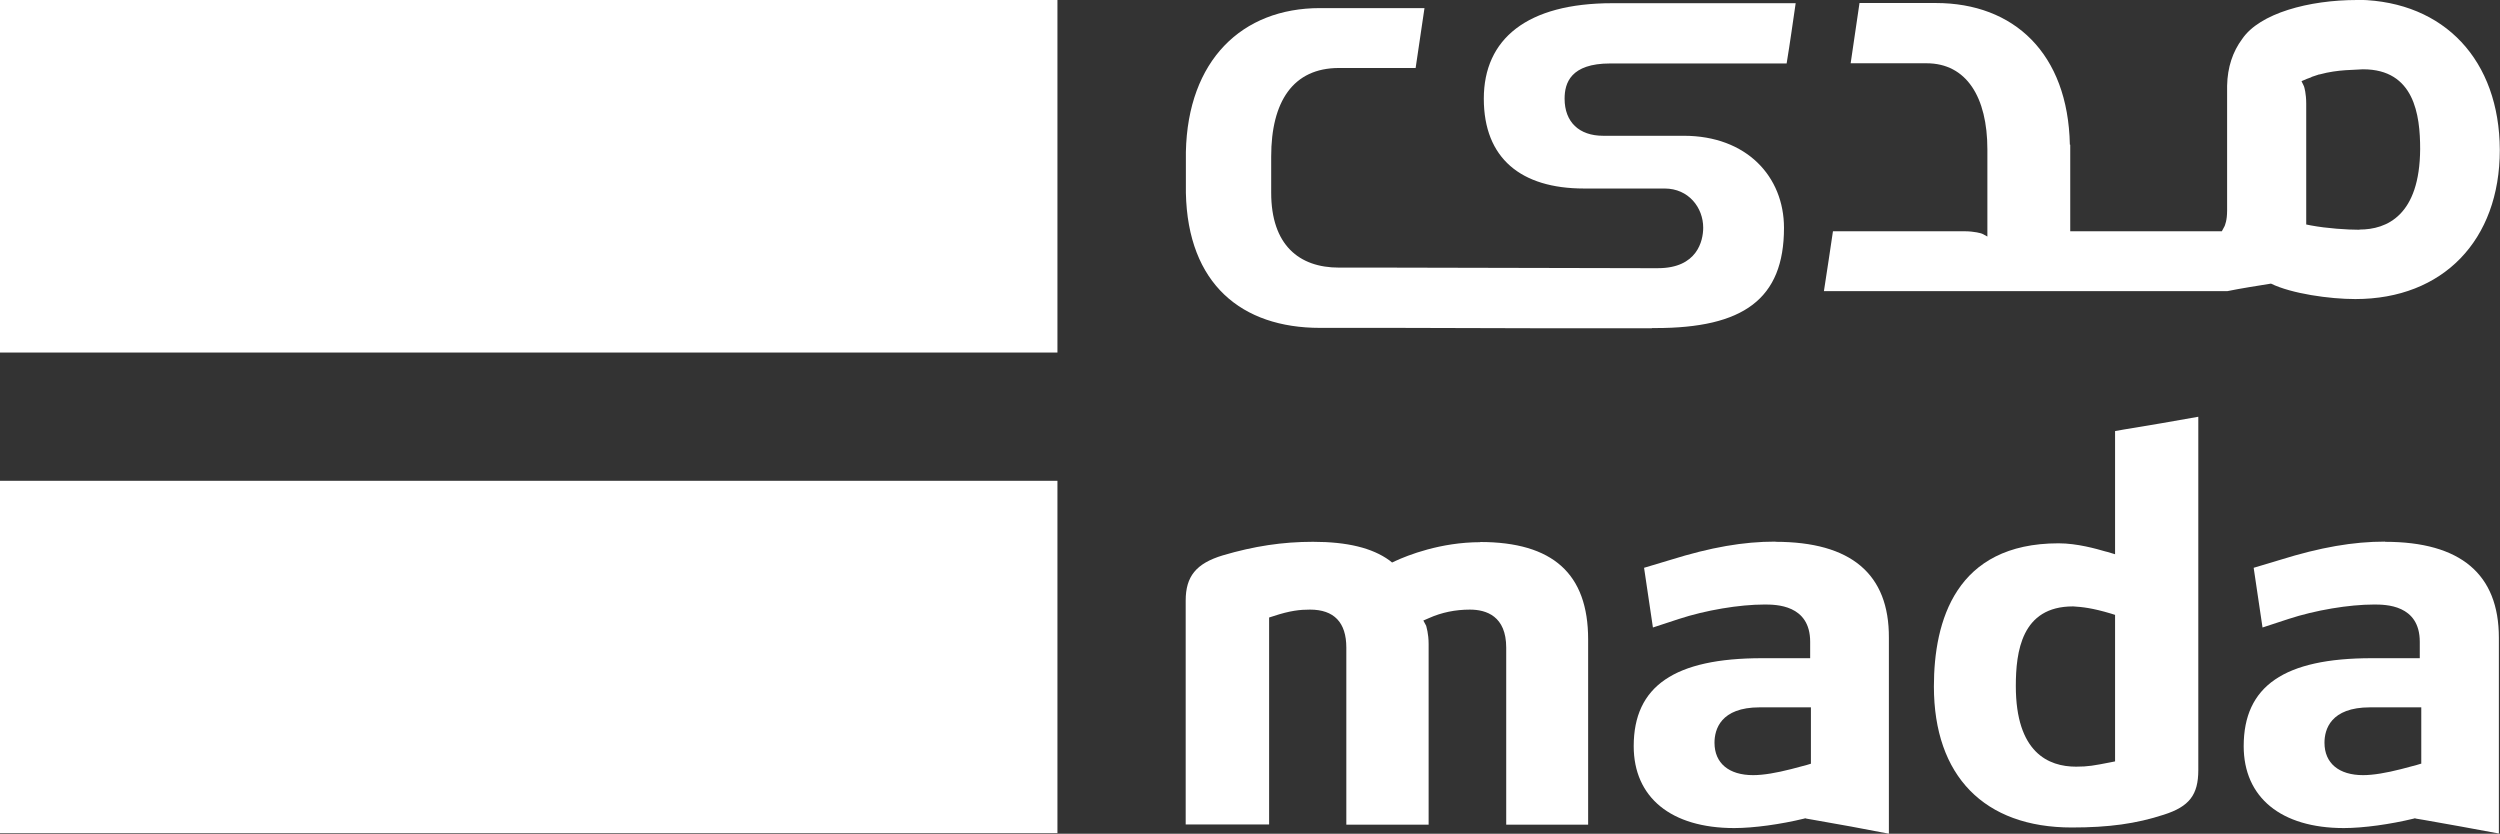
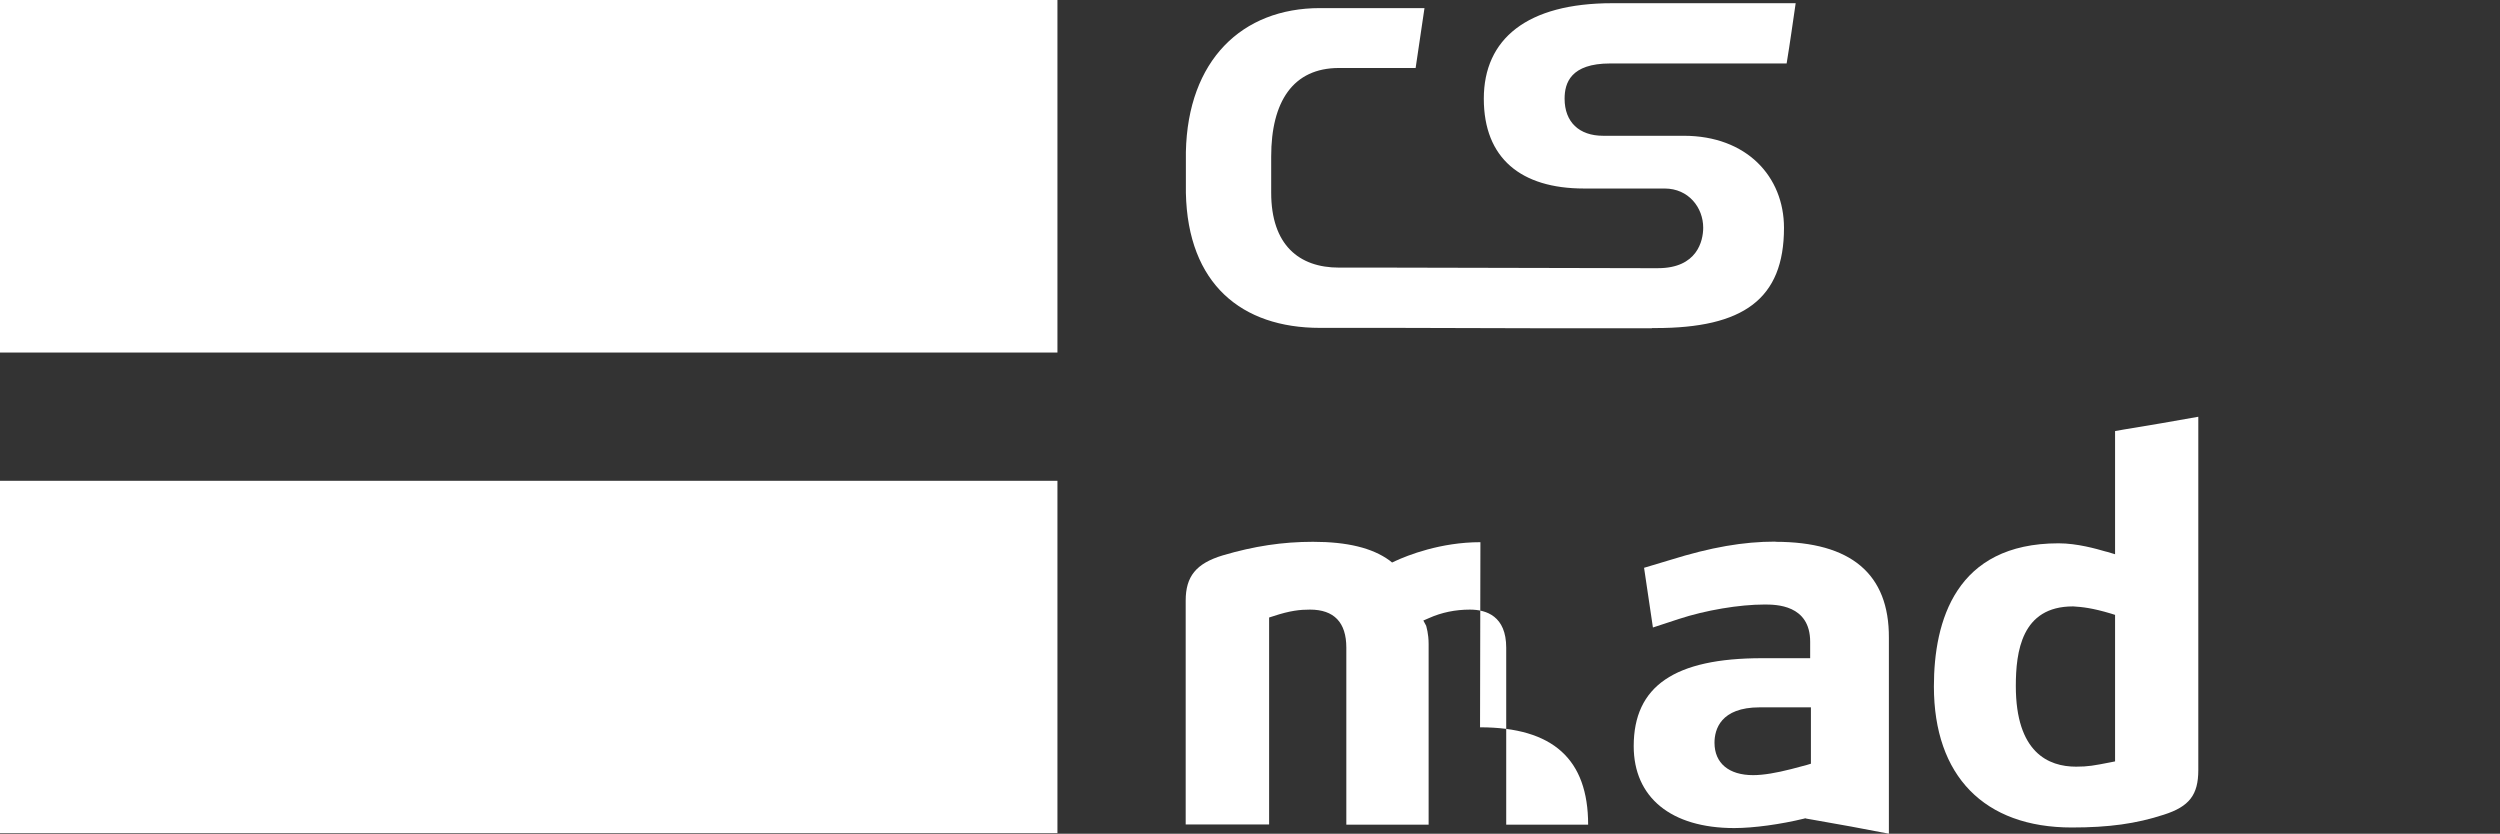
<svg xmlns="http://www.w3.org/2000/svg" id="Layer_2" viewBox="0 0 132.75 44.27">
  <rect x="0" y="0" width="132.75" height="44.27" fill="#333333" stroke="none" />
  <defs>
    <style>
      .cls-1 {
        fill: #fff;
      }
    </style>
  </defs>
  <g id="Layer_1-2" data-name="Layer_1">
    <g>
      <rect class="cls-1" y="25.53" width="56.15" height="18.71" />
      <rect class="cls-1" width="56.15" height="18.72" />
      <path class="cls-1" d="M112.31,40.43l-.25.05c-.87.17-1.18.23-1.82.23-1.47,0-3.2-.75-3.2-4.28,0-1.82.3-4.23,3.03-4.23h.02c.47.03,1,.08,2,.38l.22.07v7.79h0ZM112.76,22.81l-.45.08v6.54l-.4-.12-.12-.03c-.45-.13-1.48-.43-2.48-.43-5.47,0-6.62,4.13-6.62,7.6,0,4.75,2.67,7.49,7.32,7.49,1.97,0,3.42-.2,4.89-.68,1.35-.43,1.83-1.05,1.83-2.37v-18.76c-1.3.23-2.65.47-3.97.68" />
-       <path class="cls-1" d="M128.56,40.55l-.23.07-.83.22c-.78.2-1.48.32-2.02.32-1.28,0-2.05-.63-2.05-1.72,0-.7.32-1.88,2.42-1.88h2.72v3ZM126.64,28.76c-1.68,0-3.42.3-5.57.97l-1.4.42.47,3.17,1.37-.45c1.43-.47,3.22-.77,4.55-.77.6,0,2.43,0,2.43,1.98v.87h-2.55c-4.65,0-6.8,1.48-6.8,4.67,0,2.72,1.98,4.35,5.32,4.35,1.03,0,2.47-.2,3.7-.5l.07-.02.07.02.42.07c1.3.23,2.65.47,3.97.72v-10.4c0-3.37-2.03-5.09-6.04-5.09" />
      <path class="cls-1" d="M96.17,40.55l-.23.07-.83.22c-.78.2-1.47.32-2.02.32-1.28,0-2.05-.63-2.05-1.72,0-.7.32-1.88,2.4-1.88h2.72v3h.02ZM94.27,28.76c-1.7,0-3.42.3-5.57.97l-1.4.42.47,3.17,1.37-.45c1.43-.47,3.22-.77,4.55-.77.6,0,2.43,0,2.43,1.98v.87h-2.55c-4.65,0-6.82,1.48-6.82,4.67,0,2.72,1.98,4.35,5.34,4.35,1.03,0,2.47-.2,3.7-.5l.07-.02.07.02.4.07c1.32.23,2.65.47,3.97.73v-10.4c.02-3.4-2.02-5.1-6.02-5.1" />
-       <path class="cls-1" d="M78.61,28.79c-2.12,0-3.87.7-4.52,1l-.17.08-.15-.12c-.9-.65-2.22-.98-4.05-.98-1.62,0-3.13.23-4.79.72-1.42.43-1.97,1.12-1.97,2.4v11.89h4.43v-10.99l.22-.07c.9-.3,1.43-.35,1.95-.35,1.28,0,1.93.68,1.93,2.02v9.4h4.37v-9.59c0-.57-.12-.9-.13-.97l-.15-.28.3-.13c.67-.3,1.4-.45,2.17-.45.88,0,1.93.35,1.93,2.02v9.4h4.35v-9.84c0-3.48-1.87-5.17-5.74-5.17" />
-       <path class="cls-1" d="M125.29,12.2c-.65,0-1.73-.07-2.58-.23l-.25-.05v-6.42c0-.53-.1-.87-.12-.92l-.13-.27.28-.12c.07-.03.13-.05.22-.08l.05-.03c.1-.03.2-.07.3-.1.05-.02.08-.03.12-.03.98-.27,1.88-.23,2.28-.27h.02c2.72,0,3.03,2.42,3.03,4.23-.02,3.53-1.77,4.28-3.22,4.28M125.28,0h-.12c-2.55,0-5.17.7-6.1,2.07-.5.67-.78,1.5-.8,2.48h0v6.62c0,.57-.12.78-.13.83l-.15.28h-8.05v-4.6h-.02c-.1-4.85-2.97-7.52-7.12-7.52h-4.05c-.17,1.18-.3,2.02-.47,3.2h4.03c2.12,0,3.23,1.8,3.23,4.57v4.63l-.28-.15c-.05-.02-.4-.13-.95-.13h-6.97c-.13.88-.3,2.03-.48,3.18h21.42c.73-.15,1.58-.28,2.32-.4,1.08.53,3.1.82,4.48.82,4.65,0,7.67-3.12,7.67-7.92-.02-4.75-2.93-7.87-7.47-7.97" />
+       <path class="cls-1" d="M78.61,28.79c-2.12,0-3.87.7-4.52,1l-.17.08-.15-.12c-.9-.65-2.22-.98-4.05-.98-1.62,0-3.13.23-4.79.72-1.42.43-1.97,1.12-1.97,2.4v11.89h4.43v-10.99l.22-.07c.9-.3,1.43-.35,1.95-.35,1.28,0,1.93.68,1.93,2.02v9.4h4.37v-9.59c0-.57-.12-.9-.13-.97l-.15-.28.3-.13c.67-.3,1.4-.45,2.17-.45.88,0,1.93.35,1.93,2.02v9.4h4.35c0-3.48-1.87-5.17-5.74-5.17" />
      <path class="cls-1" d="M87.71,17.42h.2c4.65,0,6.82-1.53,6.82-5.32,0-2.72-1.98-4.89-5.32-4.89h-4.28c-1.28,0-2.05-.73-2.05-1.97,0-.83.32-1.87,2.42-1.87h9.37c.2-1.22.3-1.98.48-3.2h-9.74c-4.53,0-6.82,1.9-6.82,5.07s1.98,4.77,5.32,4.77h4.28c1.28,0,2.05,1.02,2.05,2.08,0,.7-.32,2.15-2.4,2.15h-.72l-13.72-.03h-2.5c-2.12,0-3.6-1.2-3.6-3.98v-1.92c0-2.9,1.15-4.7,3.6-4.7h4.07c.18-1.23.3-2.02.47-3.18h-5.55c-4.15,0-7.02,2.78-7.12,7.64h0v2.17c.1,4.85,2.97,7.17,7.12,7.17h4.05l7.44.02h6.14Z" />
    </g>
  </g>
</svg>